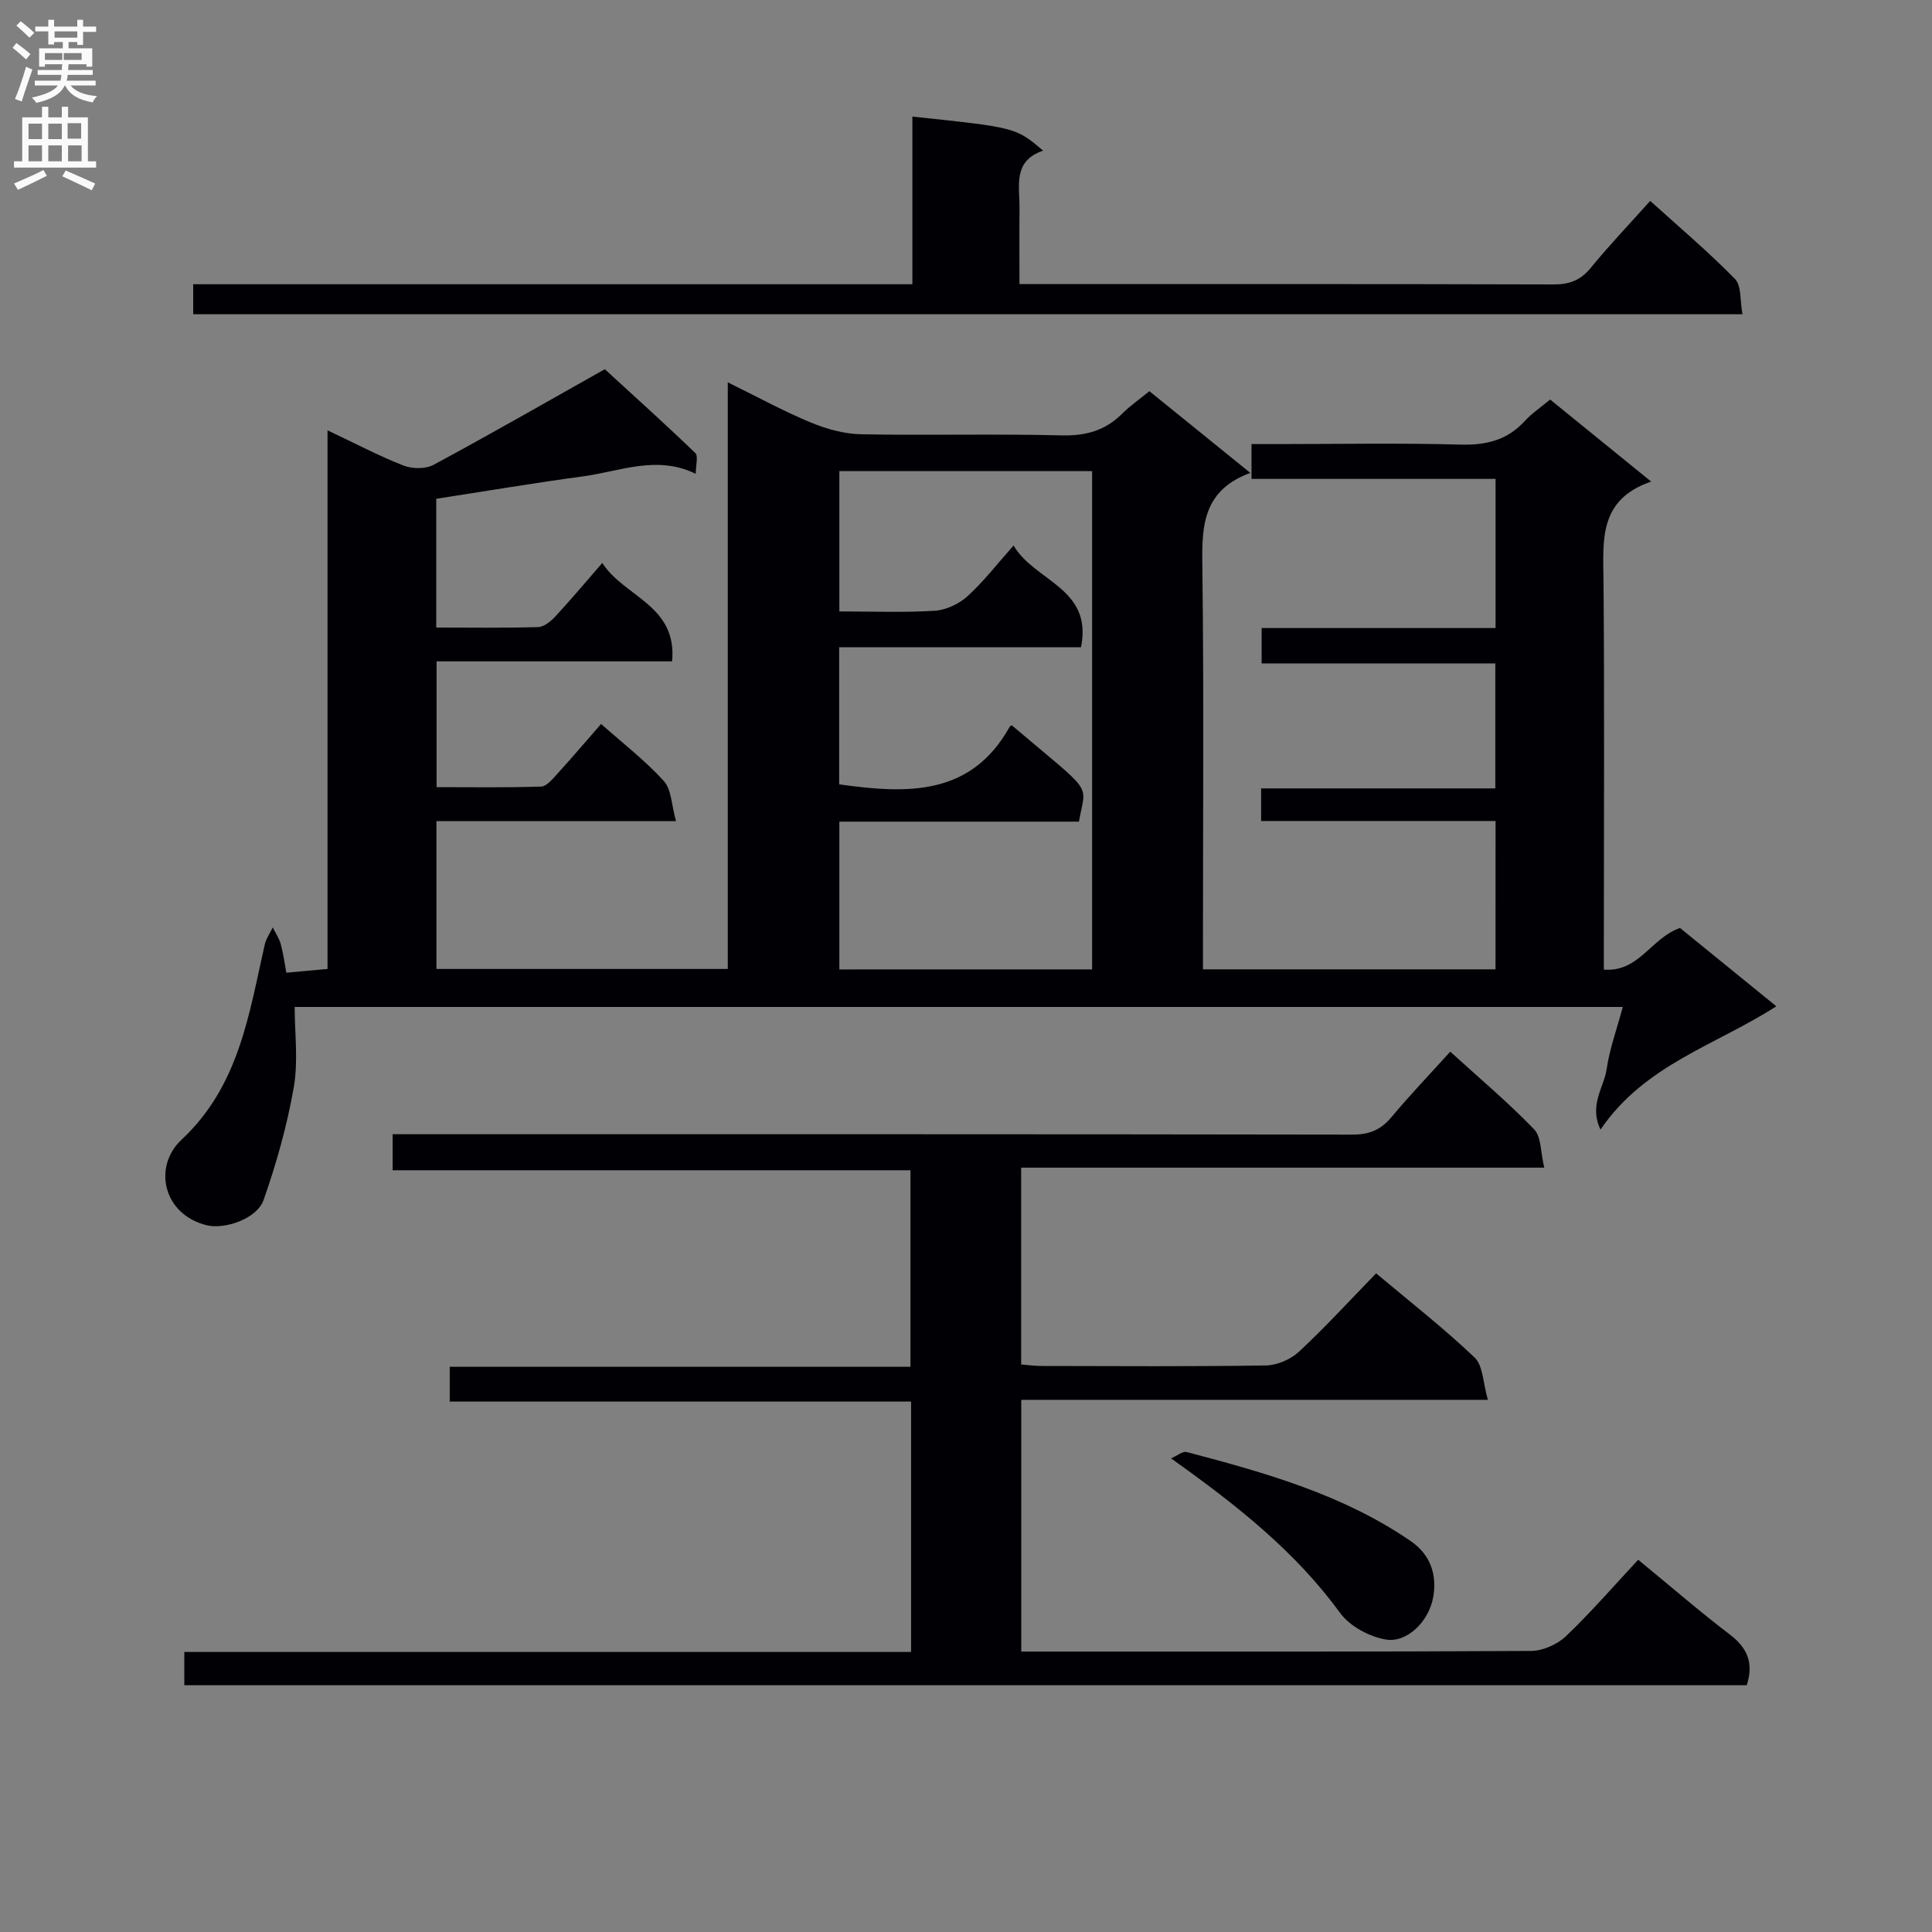
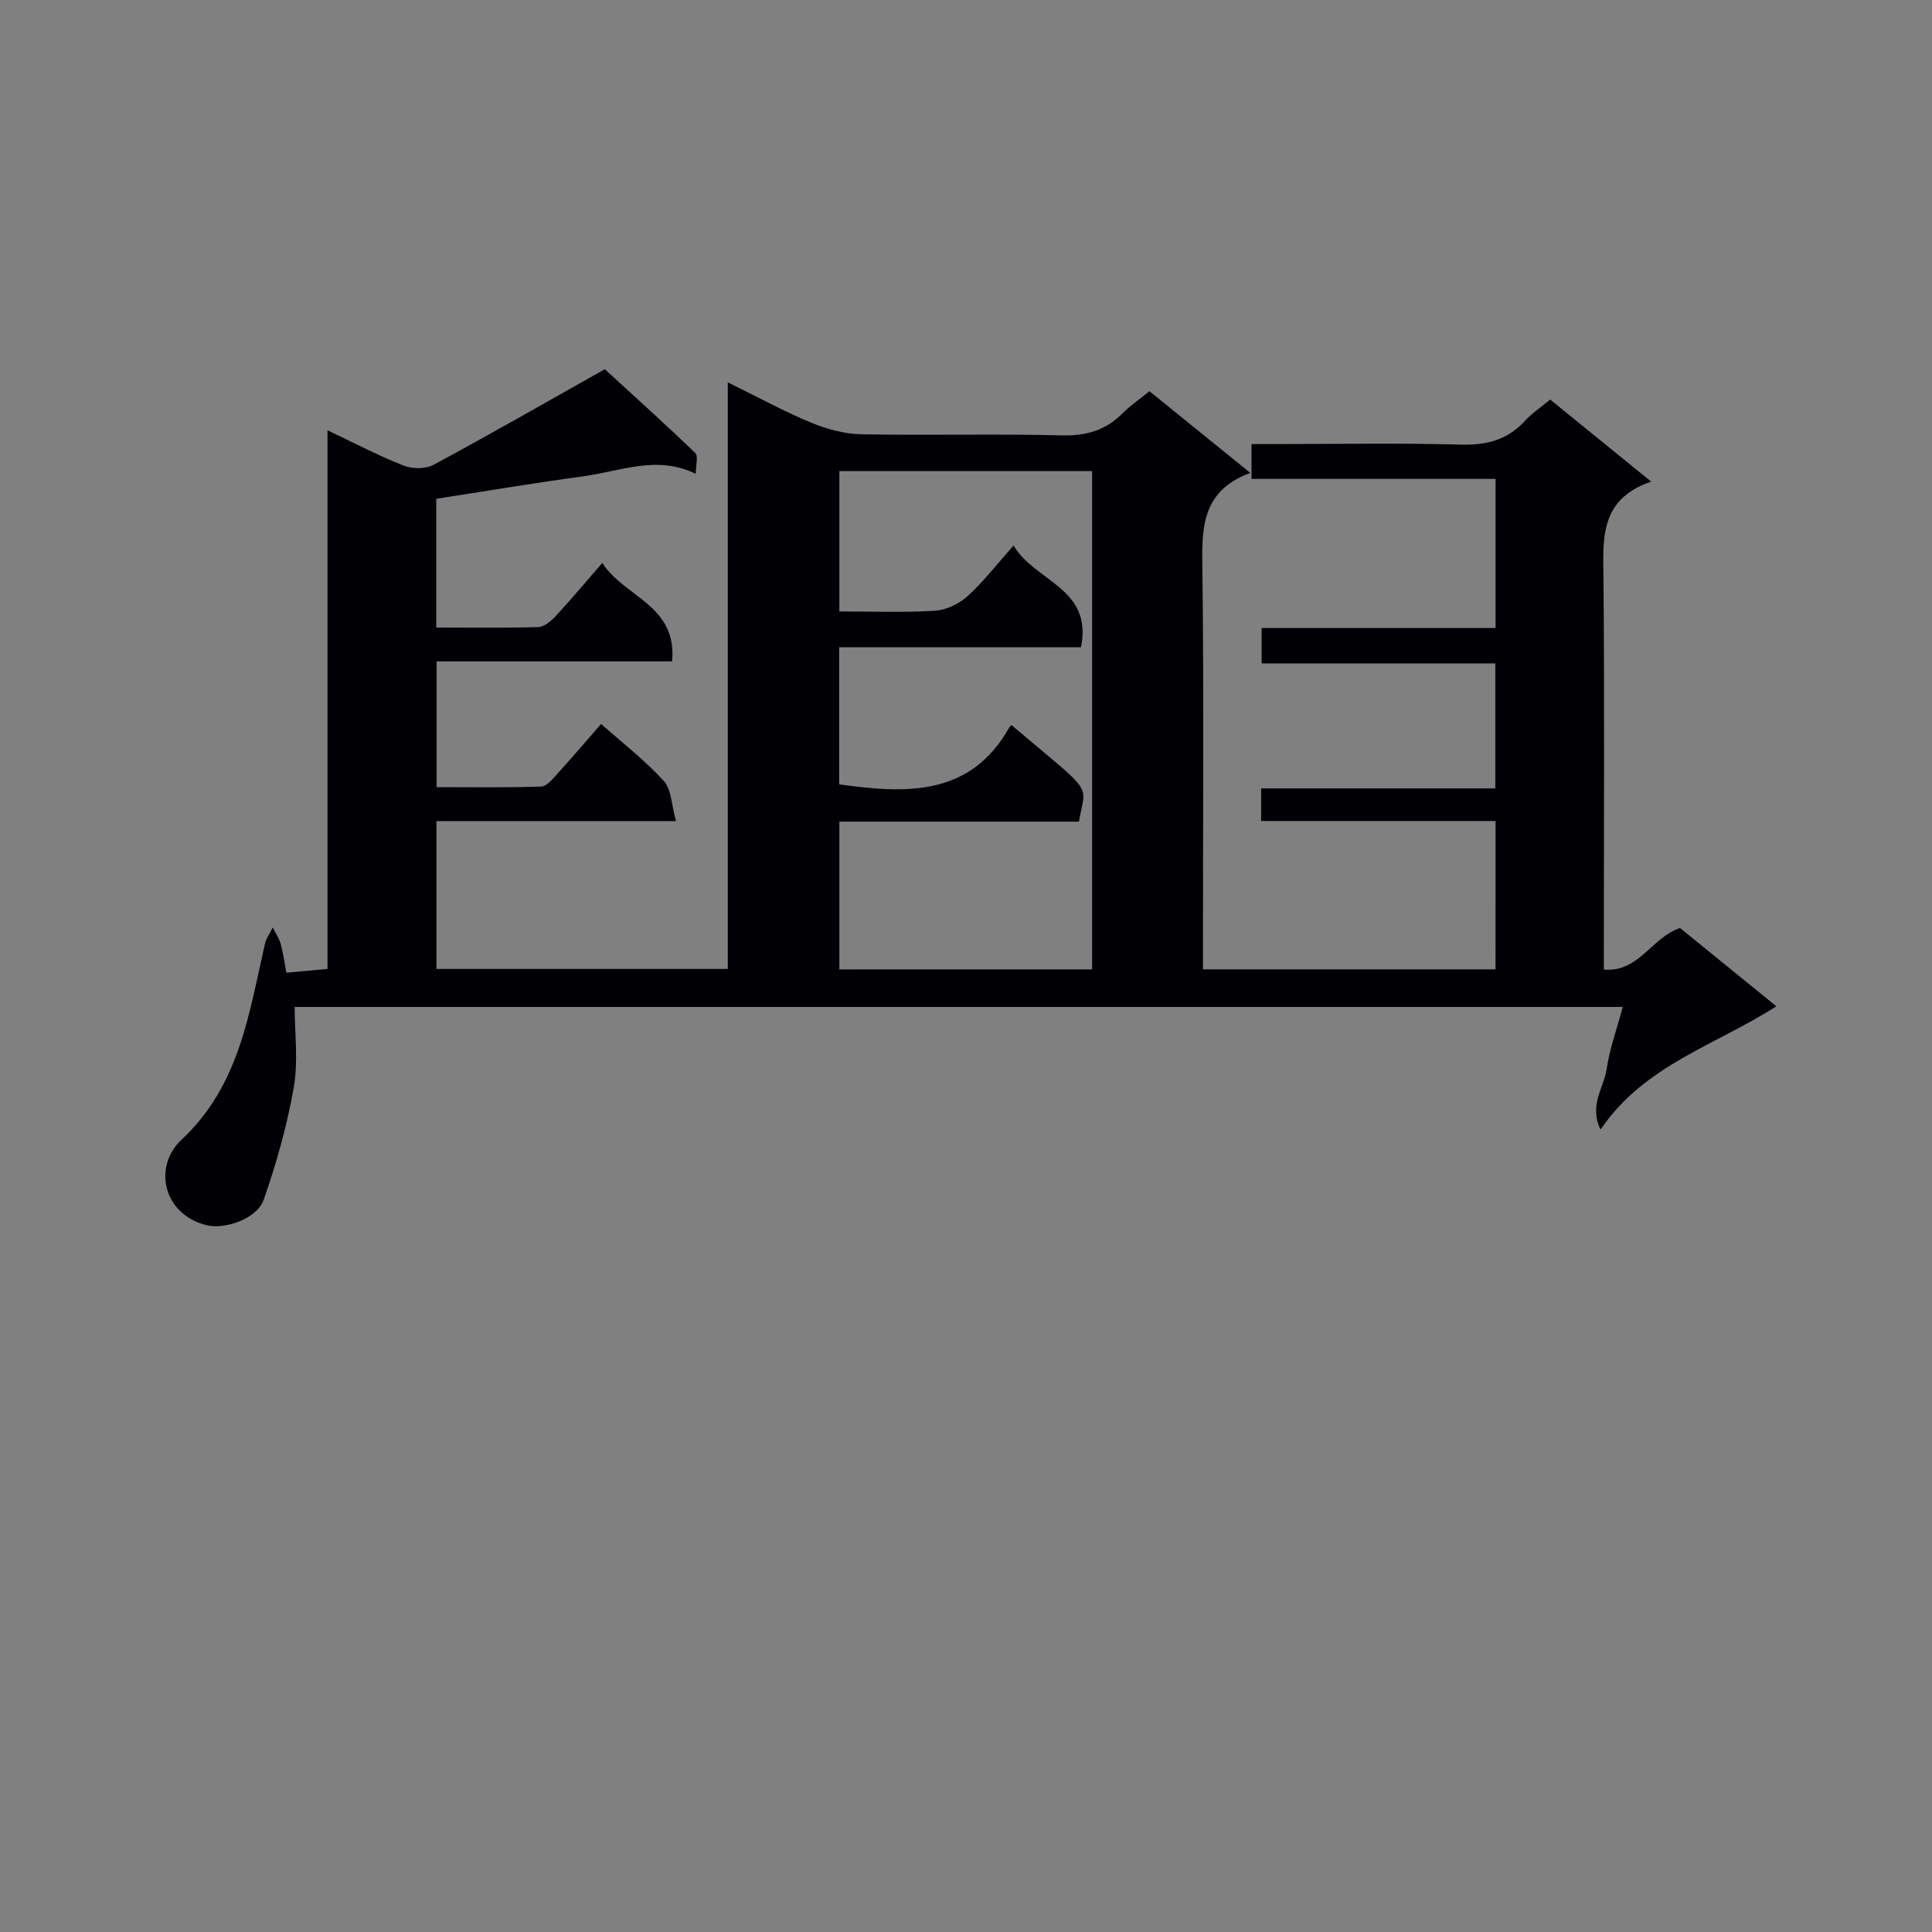
<svg xmlns="http://www.w3.org/2000/svg" enable-background="new 0 0 400 400" viewBox="0 0 400 400">
  <rect x="0" y="0" width="400" height="400" fill="#808080" stroke="none" />
  <g fill="#010105">
    <path d="m309.64 169.98c-16.4 0-32.35 0-48.54 0 0-2.34 0-4.28 0-6.75h48.49c0-8.78 0-17.03 0-25.88-15.9 0-31.96 0-48.38 0 0-2.63 0-4.68 0-7.32h48.43c0-10.47 0-20.38 0-30.88-16.83 0-33.56 0-50.53 0 0-2.52 0-4.46 0-7.21h5.24c12.67 0 25.34-.24 38 .11 5.35.15 9.72-.91 13.37-4.91 1.43-1.57 3.26-2.78 5.22-4.42 6.75 5.48 13.42 10.9 20.92 16.99-10.95 3.73-9.94 12.21-9.87 20.65.21 24.83.07 49.66.07 74.5v5.88c7.31.59 9.77-6.56 15.77-8.61 6.13 4.98 12.66 10.29 19.94 16.21-12.54 8.07-27.28 12.1-36.4 25.53-2.44-5.07.71-8.72 1.26-12.47.61-4.22 2.11-8.31 3.35-12.92-91.73 0-183.08 0-274.97 0 0 5.47.76 11.18-.18 16.6-1.38 7.91-3.58 15.74-6.24 23.32-1.4 4.01-8.15 6.17-11.78 5.28-9.12-2.25-11.15-12.19-5.24-17.7 11.95-11.16 13.95-25.93 17.25-40.44.28-1.24 1.09-2.36 1.65-3.53.57 1.17 1.35 2.29 1.68 3.53.55 2.07.83 4.22 1.13 5.85 2.73-.25 5.45-.5 8.53-.78 0-36.97 0-73.75 0-111.52 5.68 2.69 10.59 5.28 15.73 7.3 1.81.71 4.56.74 6.22-.15 11.99-6.46 23.8-13.24 35.46-19.8 6.42 5.89 12.68 11.52 18.74 17.36.64.62.09 2.49.09 4.3-8.07-3.95-15.68-.5-23.37.53-10.14 1.37-20.24 3.08-30.36 4.64v26.66c7.21 0 14.16.11 21.1-.1 1.23-.04 2.64-1.21 3.58-2.22 3.16-3.41 6.15-6.98 9.7-11.06 4.5 7.06 15.55 8.72 14.45 20.38-16.29 0-32.36 0-48.76 0v26.04c7.14 0 14.39.12 21.64-.12 1.16-.04 2.4-1.58 3.36-2.64 3.02-3.32 5.93-6.74 9.06-10.32 4.46 3.96 9.1 7.54 12.98 11.8 1.61 1.76 1.59 5 2.53 8.31-17.15 0-33.23 0-49.6 0v30.61h60.32c0-40.05 0-80.13 0-121.45 6.29 3.09 11.6 6 17.17 8.31 3.27 1.35 6.92 2.37 10.42 2.44 13.83.27 27.67-.12 41.49.23 5.02.13 9.05-.98 12.57-4.49 1.63-1.63 3.55-2.95 5.64-4.66 6.8 5.51 13.49 10.92 20.9 16.92-10.51 3.84-10.03 12.06-9.92 20.67.31 25.5.11 51 .11 76.5v5.61h60.57c.01-10.14.01-20.05.01-30.71zm-83.53 30.72c0-34.58 0-68.92 0-103.16-17.72 0-34.96 0-52.33 0v29.05c6.82 0 13.3.26 19.74-.14 2.34-.15 5.01-1.4 6.77-2.99 3.3-2.98 6.04-6.57 9.56-10.52 4.36 7.48 16.45 8.77 13.96 21.06-16.68 0-33.27 0-50.07 0v28.39c14.01 1.97 27.29 2.51 35.32-11.95.07-.13.27-.18.42-.27 17.38 14.72 15.34 11.68 13.9 19.94-16.38 0-32.84 0-49.6 0v30.6c17.64-.01 34.91-.01 52.33-.01z" />
-     <path d="m339.17 322.93c7.1 5.83 12.88 10.85 18.96 15.47 3.64 2.77 5.01 5.91 3.51 10.51-107.68 0-215.41 0-323.48 0 0-2.19 0-4.26 0-6.89h150.47c0-17.46 0-34.37 0-51.84-31.81 0-63.53 0-95.52 0 0-2.63 0-4.7 0-7.2h95.39c0-13.65 0-26.88 0-40.69-35.44 0-71.15 0-107.21 0 0-2.63 0-4.69 0-7.46h6.23c64.15 0 128.3-.03 192.45.08 3.5.01 5.89-.96 8.11-3.61 3.82-4.58 7.96-8.9 12.18-13.56 5.99 5.45 11.96 10.48 17.36 16.07 1.51 1.57 1.33 4.77 2.1 7.94-36.53 0-72.24 0-108.3 0v40.75c1.34.1 2.77.31 4.2.31 15.5.02 30.99.14 46.49-.11 2.33-.04 5.14-1.27 6.86-2.87 5.47-5.1 10.53-10.63 15.94-16.2 7.14 6 14.07 11.4 20.4 17.44 1.76 1.68 1.72 5.25 2.74 8.75-32.8 0-64.51 0-96.61 0v52.12h4.57c33.66 0 67.31.06 100.97-.13 2.45-.01 5.44-1.35 7.24-3.06 5.17-4.93 9.86-10.36 14.95-15.82z" />
-     <path d="m188.9 24.14c21.42 2.25 21.42 2.25 27.06 7.05-6.35 2.15-4.83 7.35-4.88 11.96-.05 4.97-.01 9.95-.01 15.67h5.63c34.98 0 69.96-.04 104.93.07 3.28.01 5.6-.84 7.71-3.42 3.78-4.63 7.92-8.96 12.32-13.88 5.98 5.42 12.04 10.53 17.55 16.17 1.38 1.41 1.02 4.51 1.55 7.3-107.35 0-213.86 0-320.76 0 0-1.95 0-3.81 0-6.21h148.9c0-11.89 0-23.27 0-34.71z" />
-     <path d="m242.45 301.94c1.34-.58 2.43-1.53 3.22-1.32 16.21 4.27 32.33 8.78 46.41 18.45 4.2 2.89 5.46 7.12 4.64 11.65-.91 5.07-5.5 9.46-9.78 8.73-3.42-.58-7.46-2.74-9.46-5.48-9.28-12.73-21.3-22.26-35.03-32.03z" />
  </g>
-   <path d="m2.6 9.9.8-1c.9.7 1.9 1.4 2.9 2.3l-.9 1.1c-1.1-1-2-1.8-2.8-2.4zm.5 10.6c.9-2.1 1.6-4.3 2.3-6.7.4.2.8.4 1.3.6-.7 2.1-1.5 4.3-2.2 6.6zm.3-15.2.9-.9c1 .8 2 1.6 2.8 2.4l-1 1c-.9-.9-1.8-1.7-2.7-2.5zm12.6-1.2h1.2v1.4h2.7v1.1h-2.7v2.7h-1.2v-.6h-1.8v1.3h4.9v3.8h-1.2v-.5h-3.7c0 .4-.1.9-.1 1.2h5.1v1h-5.2c0 .5-.1.9-.2 1.2h6v1h-5.2c1.1 1.3 2.9 2 5.5 2.2-.4.4-.7.8-.9 1.3-2.9-.5-4.8-1.6-5.7-3.5h-.1c-.8 1.7-2.7 2.9-5.9 3.6-.2-.4-.6-.8-.9-1.1 2.8-.6 4.6-1.4 5.4-2.5h-4.8v-1h5.3c.1-.3.2-.7.2-1.2h-4.9v-1h5c0-.4 0-.8.1-1.2h-3.6v.5h-1.2v-3.8h4.9v-1.3h-1.8v.5h-1.2v-2.7h-2.7v-1h2.7v-1.4h1.2v1.4h4.8zm-6.7 8.3h3.6c0-.4 0-.9 0-1.4h-3.6zm1.9-4.6h4.8v-1.3h-4.7v1.3zm6.7 3.2h-4.7v1.4h3.7v-1.4z" fill="#fbfafa" />
-   <path d="m8.7 22.1h1.3v2.2h2.8v-2.2h1.3v2.2h4.1v9.1h1.7v1.3h-17v-1.3h1.7v-9.1h4.1zm.3 13.1.7 1.2c-1.8.9-3.8 1.9-6 2.9-.2-.4-.5-.8-.8-1.3 2.3-1 4.4-1.9 6.1-2.8zm-3.1-6.4h2.8v-3.2h-2.8zm0 4.6h2.8v-3.3h-2.8zm4.1-4.6h2.8v-3.2h-2.8zm0 4.6h2.8v-3.3h-2.8zm3.6 1.9c2.1.9 4.1 1.8 6.1 2.7l-.7 1.4c-2.2-1.1-4.2-2-6.1-2.9zm3.2-9.8h-2.8v3.2h2.8v-3.1zm-2.7 7.9h2.8v-3.3h-2.8z" fill="#fbfafa" />
</svg>